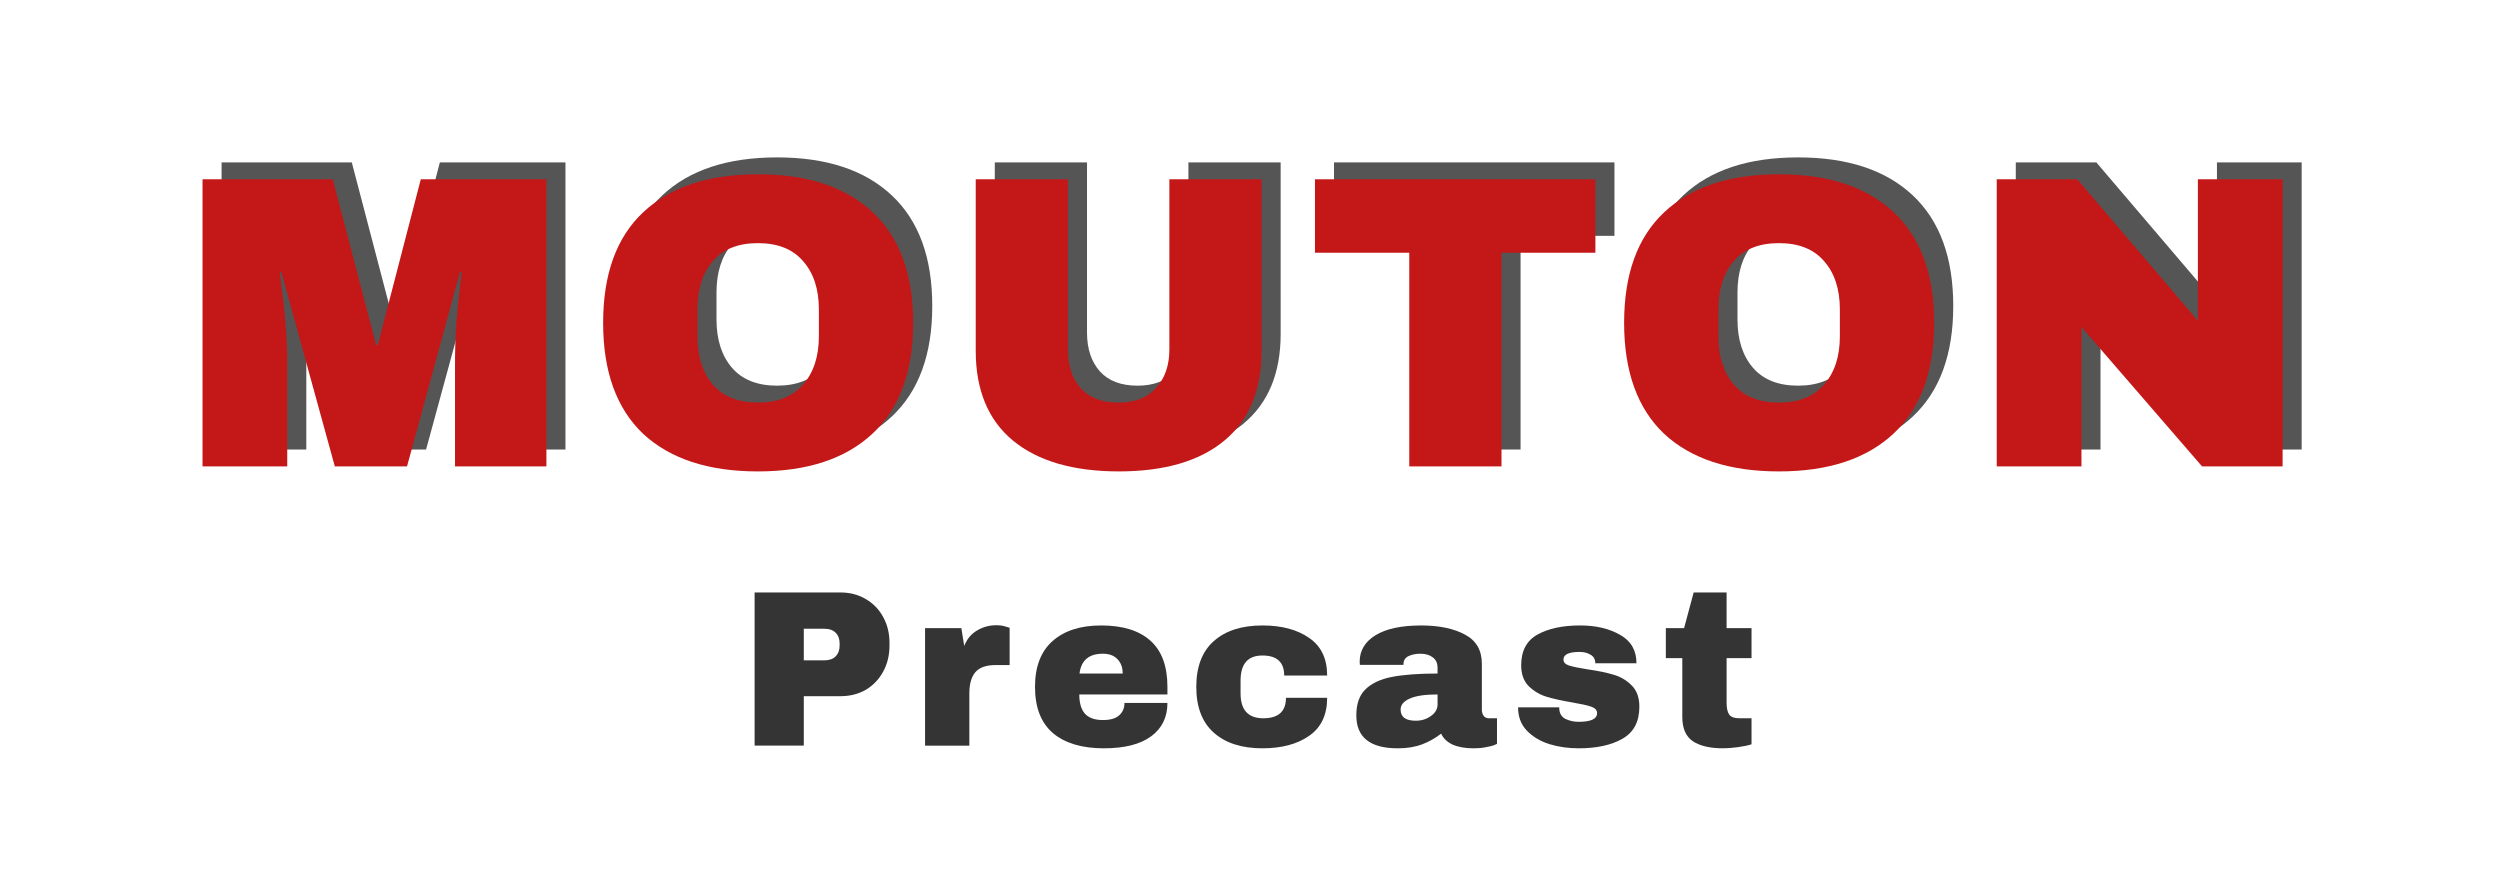
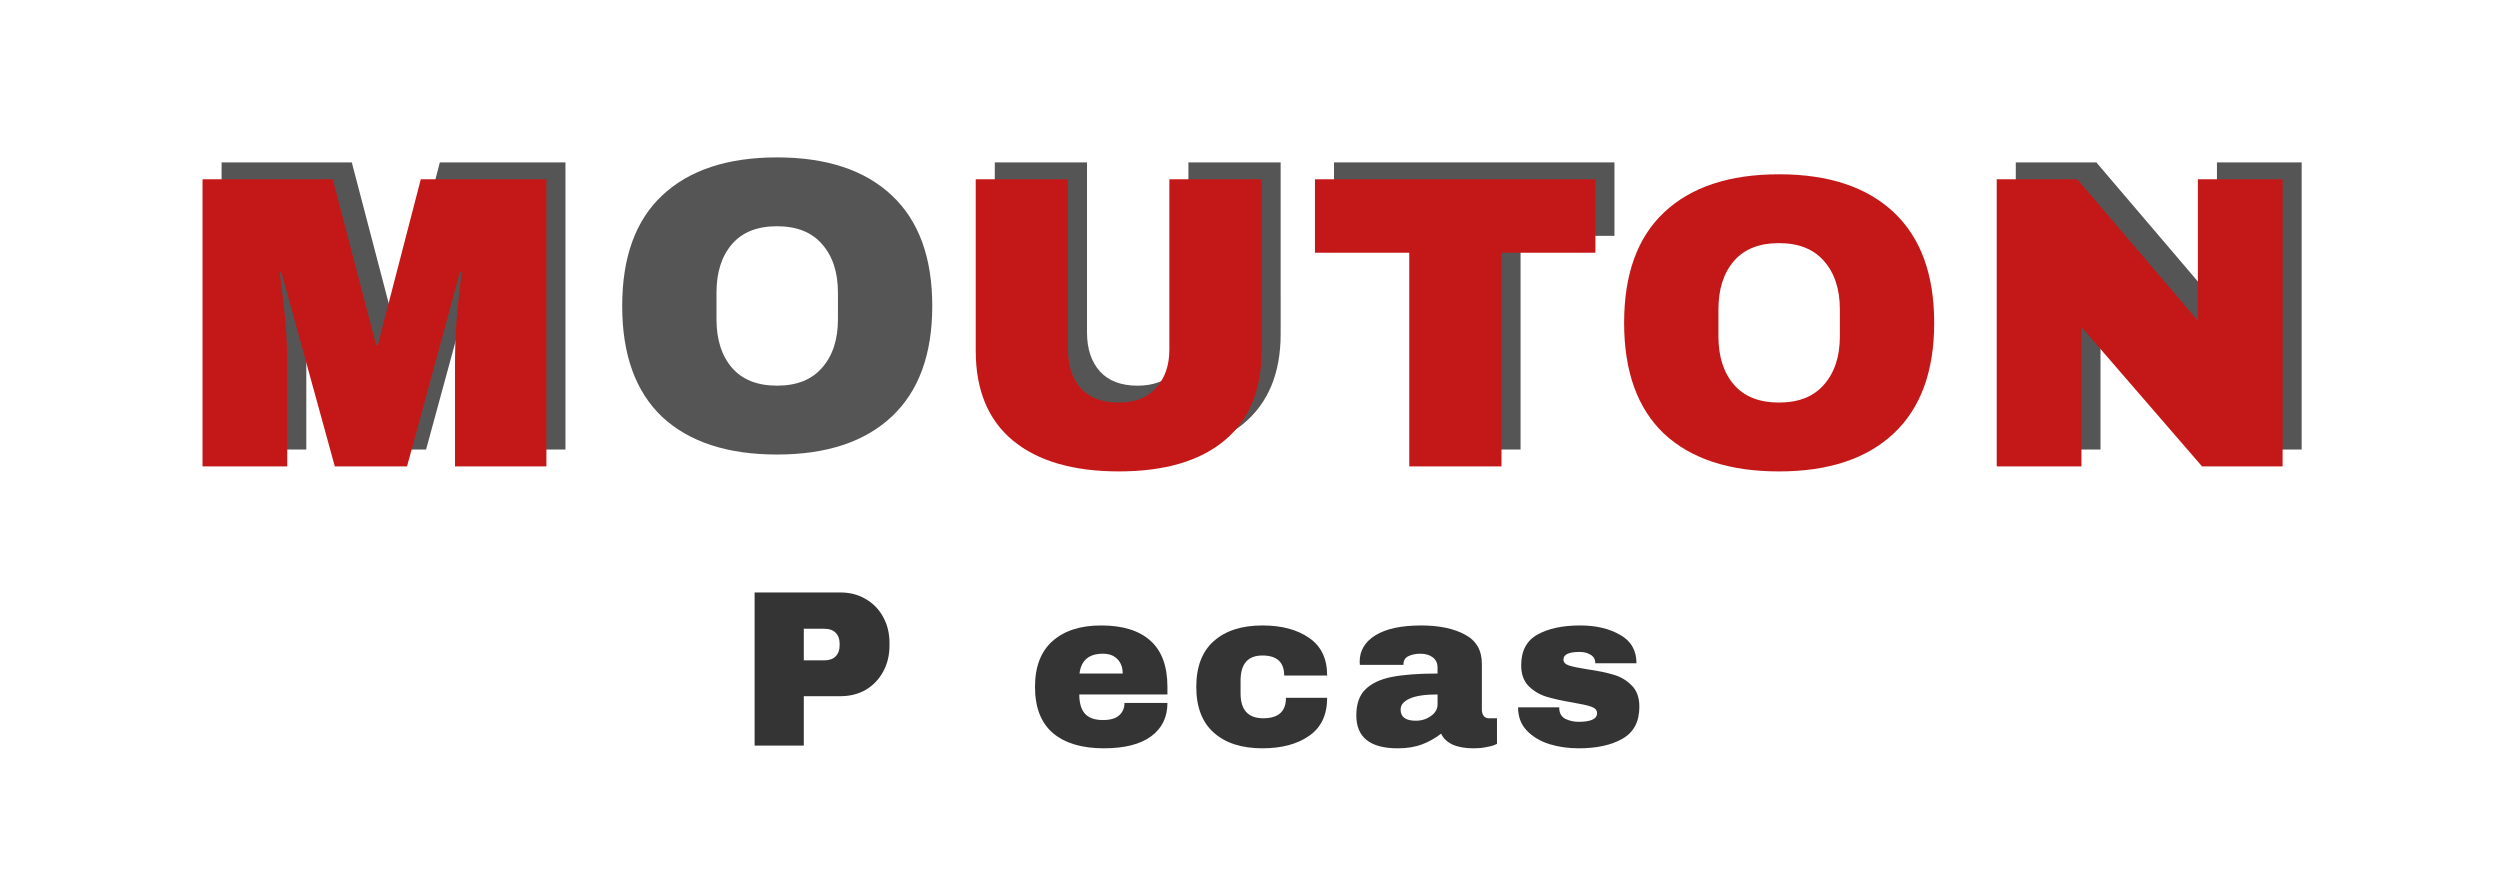
<svg xmlns="http://www.w3.org/2000/svg" version="1.1" viewBox="0 0 90 32">
  <title>Mouton Precast Logo</title>
  <g transform="matrix(.265 0 0 .265 -24.856 -9.244)" fill="#343434" stop-color="#000000" style="shape-inside:url(#rect7775);white-space:pre" aria-label="Precast">
    <path d="m207.98 115.37q1.935 0 3.447.907 1.512.877 2.358 2.449.847 1.542.847 3.477v.393q0 1.935-.847 3.507-.847 1.572-2.358 2.479-1.512.877-3.447.877h-4.989v6.712h-6.682v-20.803zm-4.989 9.222h2.752q1.058 0 1.572-.544.544-.544.544-1.482v-.242q0-.968-.544-1.482-.514-.544-1.572-.544h-2.752z" stop-color="#000000" />
-     <path d="m229.17 119.82q.695 0 1.24.181.544.151.544.181v5.049h-1.935q-1.875 0-2.721.968-.816.968-.816 2.872v7.106h-6.017v-15.965h4.928l.393 2.419q.544-1.391 1.724-2.086 1.179-.726 2.661-.726z" stop-color="#000000" />
    <path d="m243.38 119.85q4.384 0 6.682 2.056 2.328 2.056 2.328 6.289v1.028h-11.974q0 1.724.756 2.6.786.877 2.449.877 1.512 0 2.207-.635.726-.635.726-1.693h5.836q0 2.903-2.207 4.535-2.207 1.633-6.44 1.633-4.445 0-6.894-2.056-2.449-2.086-2.449-6.289 0-4.112 2.389-6.229 2.389-2.116 6.591-2.116zm.242 3.84q-2.842 0-3.175 2.691h5.866q0-1.24-.726-1.965-.695-.726-1.965-.726z" stop-color="#000000" />
    <path d="m265.29 119.85q3.931 0 6.35 1.693 2.449 1.663 2.449 5.11h-5.836q0-2.721-2.963-2.721-2.963 0-2.963 3.417v1.724q0 3.386 3.084 3.386t3.084-2.782h5.594q0 3.477-2.449 5.17-2.419 1.693-6.35 1.693-4.203 0-6.591-2.116-2.389-2.116-2.389-6.229t2.389-6.229q2.389-2.116 6.591-2.116z" stop-color="#000000" />
    <path d="m286.85 119.85q3.659 0 5.957 1.24 2.298 1.209 2.298 3.961v6.229q0 .514.242.847.242.333.726.333h1.089v3.477q-.091.06-.484.212-.363.121-1.058.242-.695.151-1.603.151-1.754 0-2.903-.514-1.119-.544-1.542-1.482-1.149.907-2.57 1.451-1.421.544-3.326.544-5.624 0-5.624-4.475 0-2.328 1.24-3.538 1.27-1.24 3.628-1.693 2.358-.454 6.168-.454v-.786q0-.937-.665-1.421-.635-.484-1.663-.484-.937 0-1.633.333-.665.333-.665 1.058v.121h-5.926q-.03-.151-.03-.423 0-2.268 2.147-3.598 2.177-1.33 6.198-1.33zm2.237 9.373q-2.57 0-3.81.574-1.209.544-1.209 1.482 0 1.512 2.056 1.512 1.179 0 2.056-.635.907-.635.907-1.572z" stop-color="#000000" />
    <path d="m308.46 119.85q3.205 0 5.412 1.27 2.237 1.24 2.237 3.87h-5.594q0-.877-.786-1.24-.544-.302-1.361-.302-2.177 0-2.177 1.028 0 .574.756.816.756.242 2.479.514 2.116.302 3.538.726 1.421.393 2.479 1.451 1.058 1.028 1.058 2.903 0 3.054-2.298 4.354-2.268 1.3-5.957 1.3-2.116 0-3.991-.574-1.875-.605-3.054-1.844-1.179-1.24-1.179-3.145h5.594v.121q.03 1.028.847 1.451.847.393 1.784.393 2.51 0 2.51-1.179 0-.605-.786-.877-.786-.272-2.57-.574-2.147-.363-3.538-.786-1.361-.423-2.389-1.421-1.028-1.028-1.028-2.842 0-2.933 2.207-4.173 2.237-1.24 5.805-1.24z" stop-color="#000000" />
-     <path d="m331.74 120.21v4.082h-3.386v6.077q0 1.089.363 1.603.363.484 1.33.484h1.693v3.538q-.726.242-1.875.393-1.149.151-1.996.151-2.661 0-4.112-.968-1.421-.968-1.421-3.296v-7.982h-2.237v-4.082h2.479l1.3-4.838h4.475v4.838z" stop-color="#000000" />
  </g>
  <g transform="translate(.364 -5.769)">
    <g transform="matrix(.265 0 0 .265 -3.643 0)" fill="#2c2c2c" fill-opacity=".803" style="shape-inside:url(#rect3661);white-space:pre" aria-label="MOUTON">
      <path d="m76.777 82.836v-14.06q0-2.608.17-5.329.227-2.778.454-4.649.227-1.871.283-2.381h-.227l-7.2 26.419h-9.808l-7.257-26.362h-.227q.057.51.283 2.381.283 1.814.51 4.592.227 2.721.227 5.329v14.06h-11.509v-39.005h17.688l5.896 22.507h.227l5.839-22.507h17.065v39.005z" />
      <path d="m117.93 43.151q10.091 0 15.591 5.159t5.499 15.024-5.499 15.024-15.591 5.159q-10.091 0-15.591-5.102-5.442-5.159-5.442-15.08t5.442-15.024q5.499-5.159 15.591-5.159zm0 9.354q-4.025 0-6.123 2.438-2.098 2.438-2.098 6.576v3.628q0 4.139 2.098 6.576 2.098 2.438 6.123 2.438 4.025 0 6.123-2.438 2.154-2.438 2.154-6.576v-3.628q0-4.139-2.154-6.576-2.098-2.438-6.123-2.438z" />
      <path d="m186.35 67.132q0 7.994-5.046 12.189t-14.343 4.195q-9.298 0-14.4-4.195-5.046-4.195-5.046-12.189v-23.301h12.529v23.131q0 3.288 1.758 5.272 1.758 1.928 5.102 1.928t5.102-1.984q1.814-1.984 1.814-5.216v-23.131h12.529z" />
      <path d="m218.94 53.809v29.027h-12.529v-29.027h-12.813v-9.978h38.098v9.978z" />
-       <path d="m256.63 43.151q10.091 0 15.591 5.159 5.499 5.159 5.499 15.024t-5.499 15.024q-5.499 5.159-15.591 5.159-10.091 0-15.591-5.102-5.442-5.159-5.442-15.08t5.442-15.024q5.499-5.159 15.591-5.159zm0 9.354q-4.025 0-6.123 2.438-2.098 2.438-2.098 6.576v3.628q0 4.139 2.098 6.576 2.098 2.438 6.123 2.438 4.025 0 6.123-2.438 2.154-2.438 2.154-6.576v-3.628q0-4.139-2.154-6.576-2.098-2.438-6.123-2.438z" />
      <path d="m314.11 82.836-16.384-18.935v18.935h-11.509v-39.005h10.942l16.384 19.219v-19.219h11.509v39.005z" />
    </g>
    <g transform="matrix(.265 0 0 .265 -4.329 .608)" fill="#c41818" style="shape-inside:url(#rect3778);white-space:pre" aria-label="MOUTON">
      <path d="m76.777 82.836v-14.06q0-2.608.17-5.329.227-2.778.454-4.649.227-1.871.283-2.381h-.227l-7.2 26.419h-9.808l-7.257-26.362h-.227q.057.51.283 2.381.283 1.814.51 4.592.227 2.721.227 5.329v14.06h-11.509v-39.005h17.688l5.896 22.507h.227l5.839-22.507h17.065v39.005z" />
-       <path d="m117.93 43.151q10.091 0 15.591 5.159t5.499 15.024-5.499 15.024-15.591 5.159q-10.091 0-15.591-5.102-5.442-5.159-5.442-15.08t5.442-15.024q5.499-5.159 15.591-5.159zm0 9.354q-4.025 0-6.123 2.438-2.098 2.438-2.098 6.576v3.628q0 4.139 2.098 6.576 2.098 2.438 6.123 2.438 4.025 0 6.123-2.438 2.154-2.438 2.154-6.576v-3.628q0-4.139-2.154-6.576-2.098-2.438-6.123-2.438z" />
      <path d="m186.35 67.132q0 7.994-5.046 12.189t-14.343 4.195q-9.298 0-14.4-4.195-5.046-4.195-5.046-12.189v-23.301h12.529v23.131q0 3.288 1.758 5.272 1.758 1.928 5.102 1.928t5.102-1.984q1.814-1.984 1.814-5.216v-23.131h12.529z" />
      <path d="m218.94 53.809v29.027h-12.529v-29.027h-12.813v-9.978h38.098v9.978z" />
      <path d="m256.63 43.151q10.091 0 15.591 5.159 5.499 5.159 5.499 15.024t-5.499 15.024q-5.499 5.159-15.591 5.159-10.091 0-15.591-5.102-5.442-5.159-5.442-15.08t5.442-15.024q5.499-5.159 15.591-5.159zm0 9.354q-4.025 0-6.123 2.438-2.098 2.438-2.098 6.576v3.628q0 4.139 2.098 6.576 2.098 2.438 6.123 2.438 4.025 0 6.123-2.438 2.154-2.438 2.154-6.576v-3.628q0-4.139-2.154-6.576-2.098-2.438-6.123-2.438z" />
      <path d="m314.11 82.836-16.384-18.935v18.935h-11.509v-39.005h10.942l16.384 19.219v-19.219h11.509v39.005z" />
    </g>
  </g>
</svg>